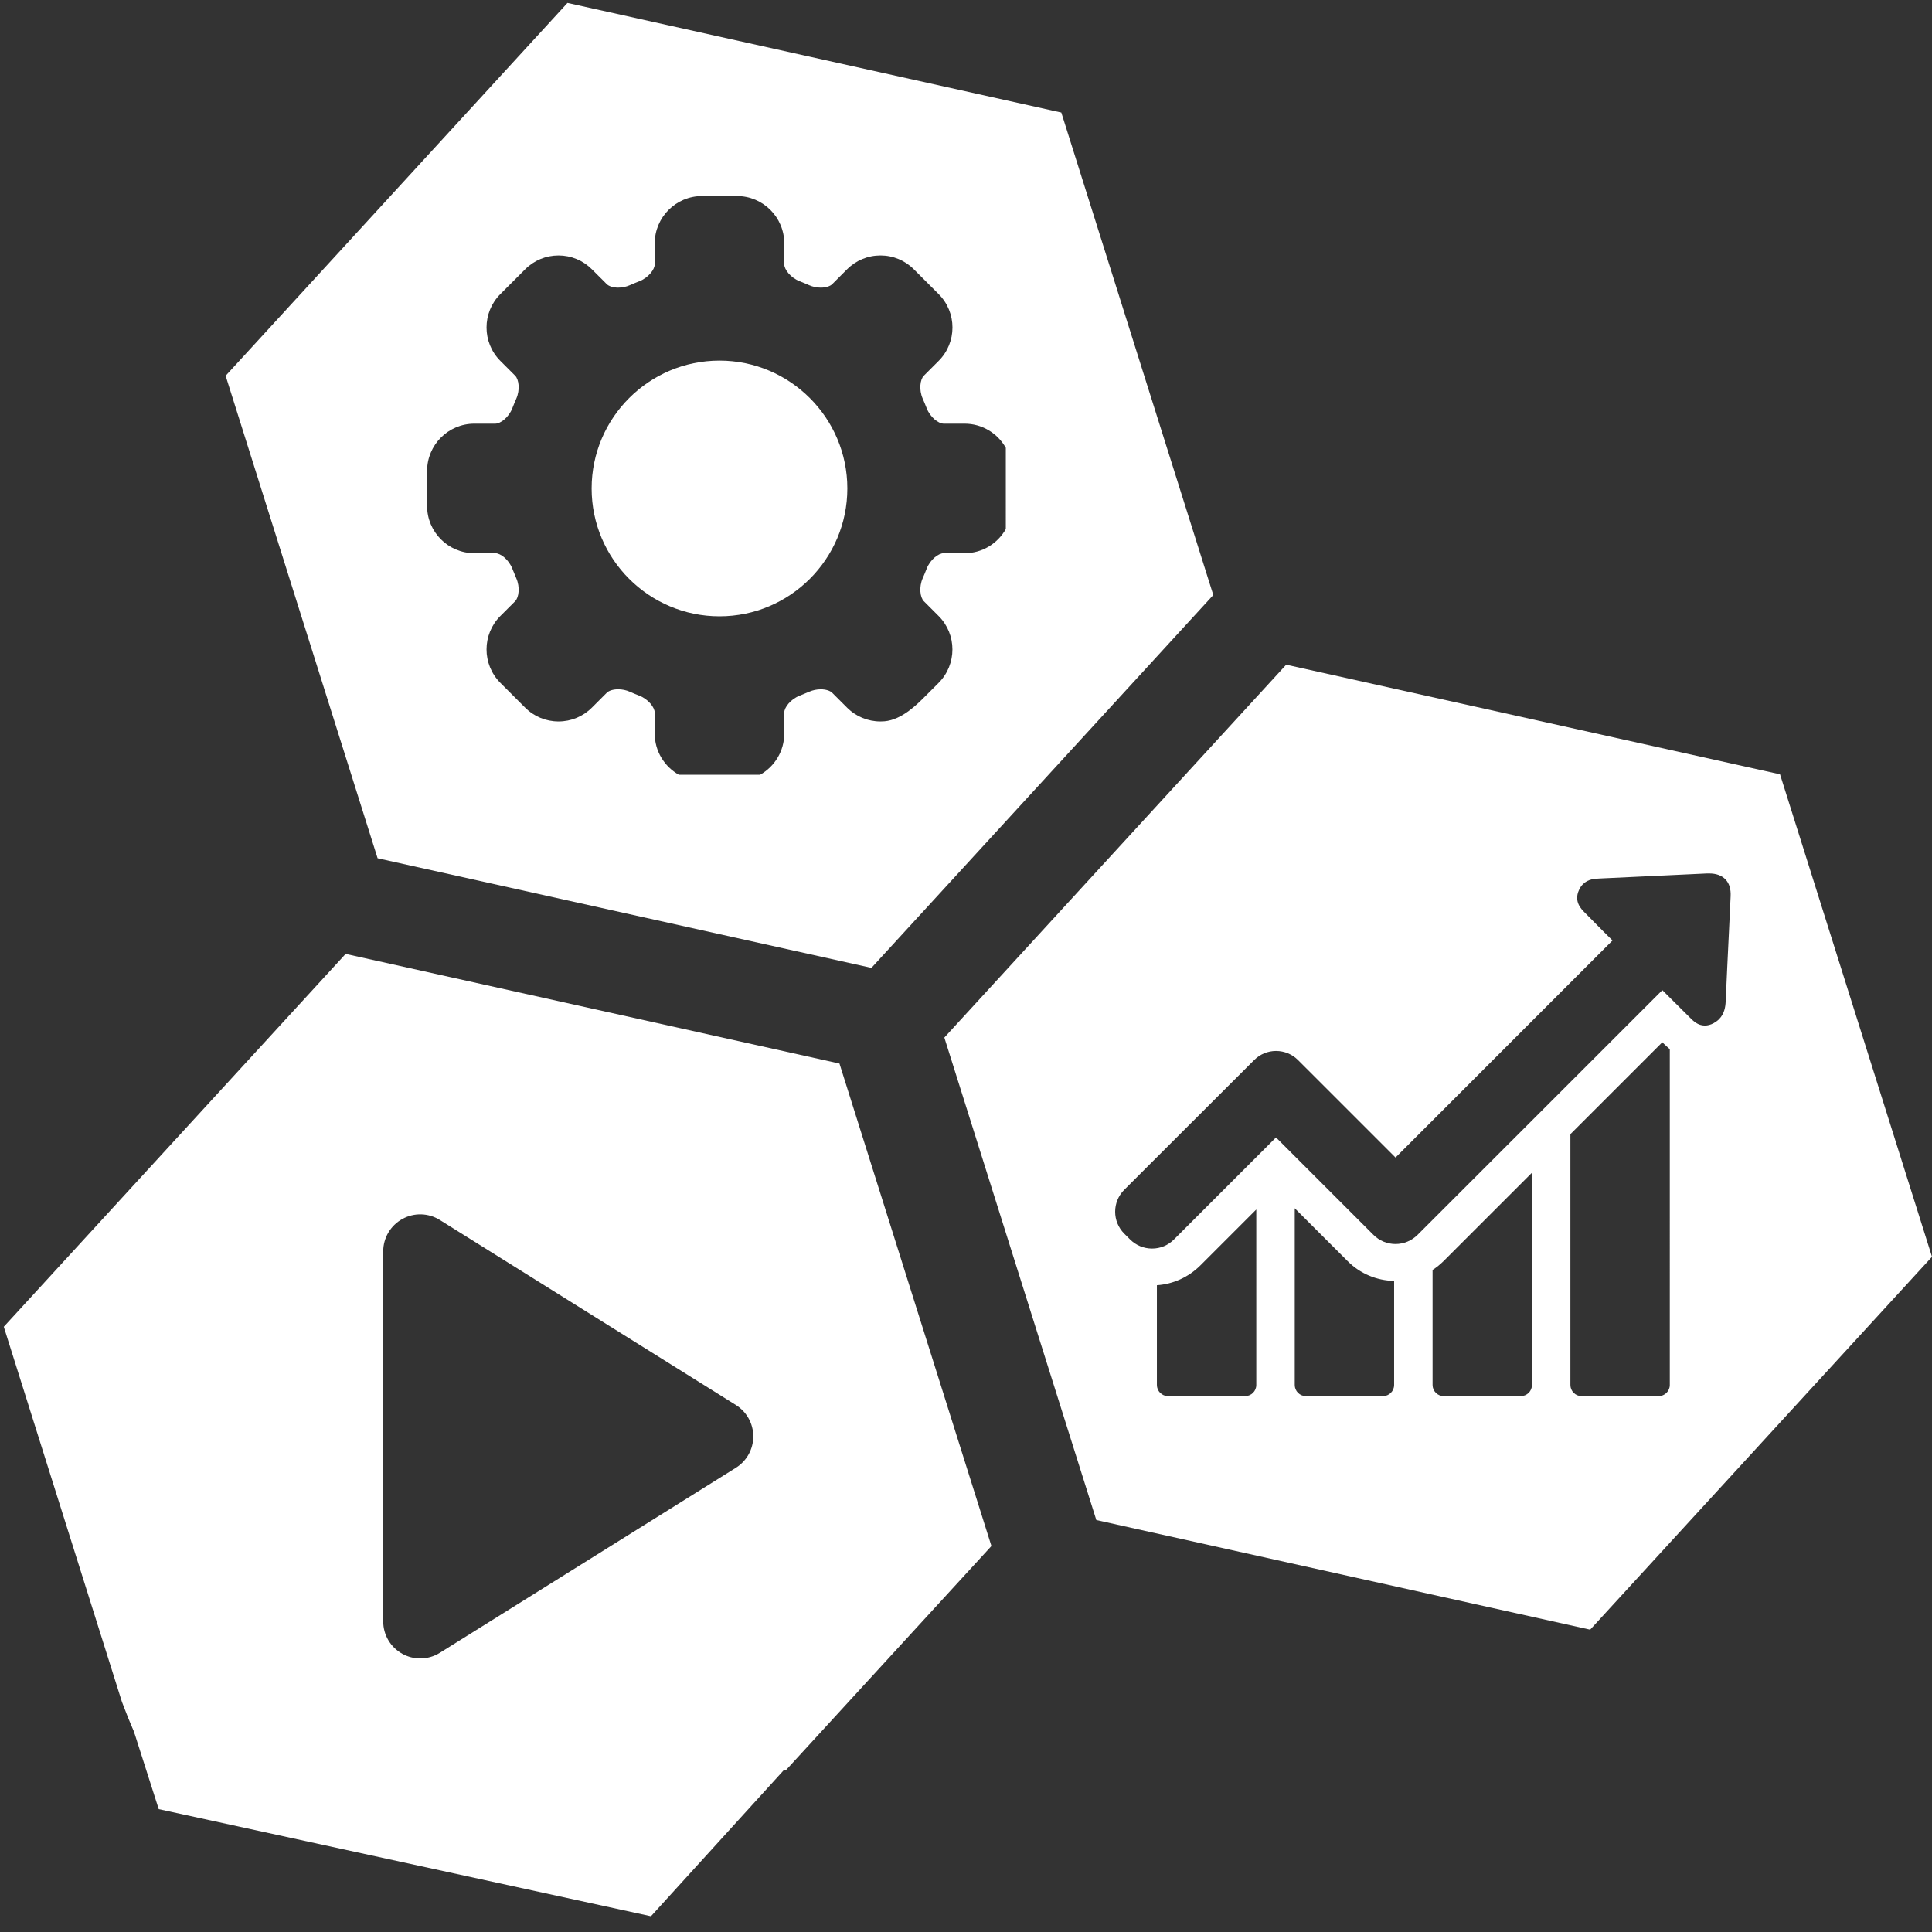
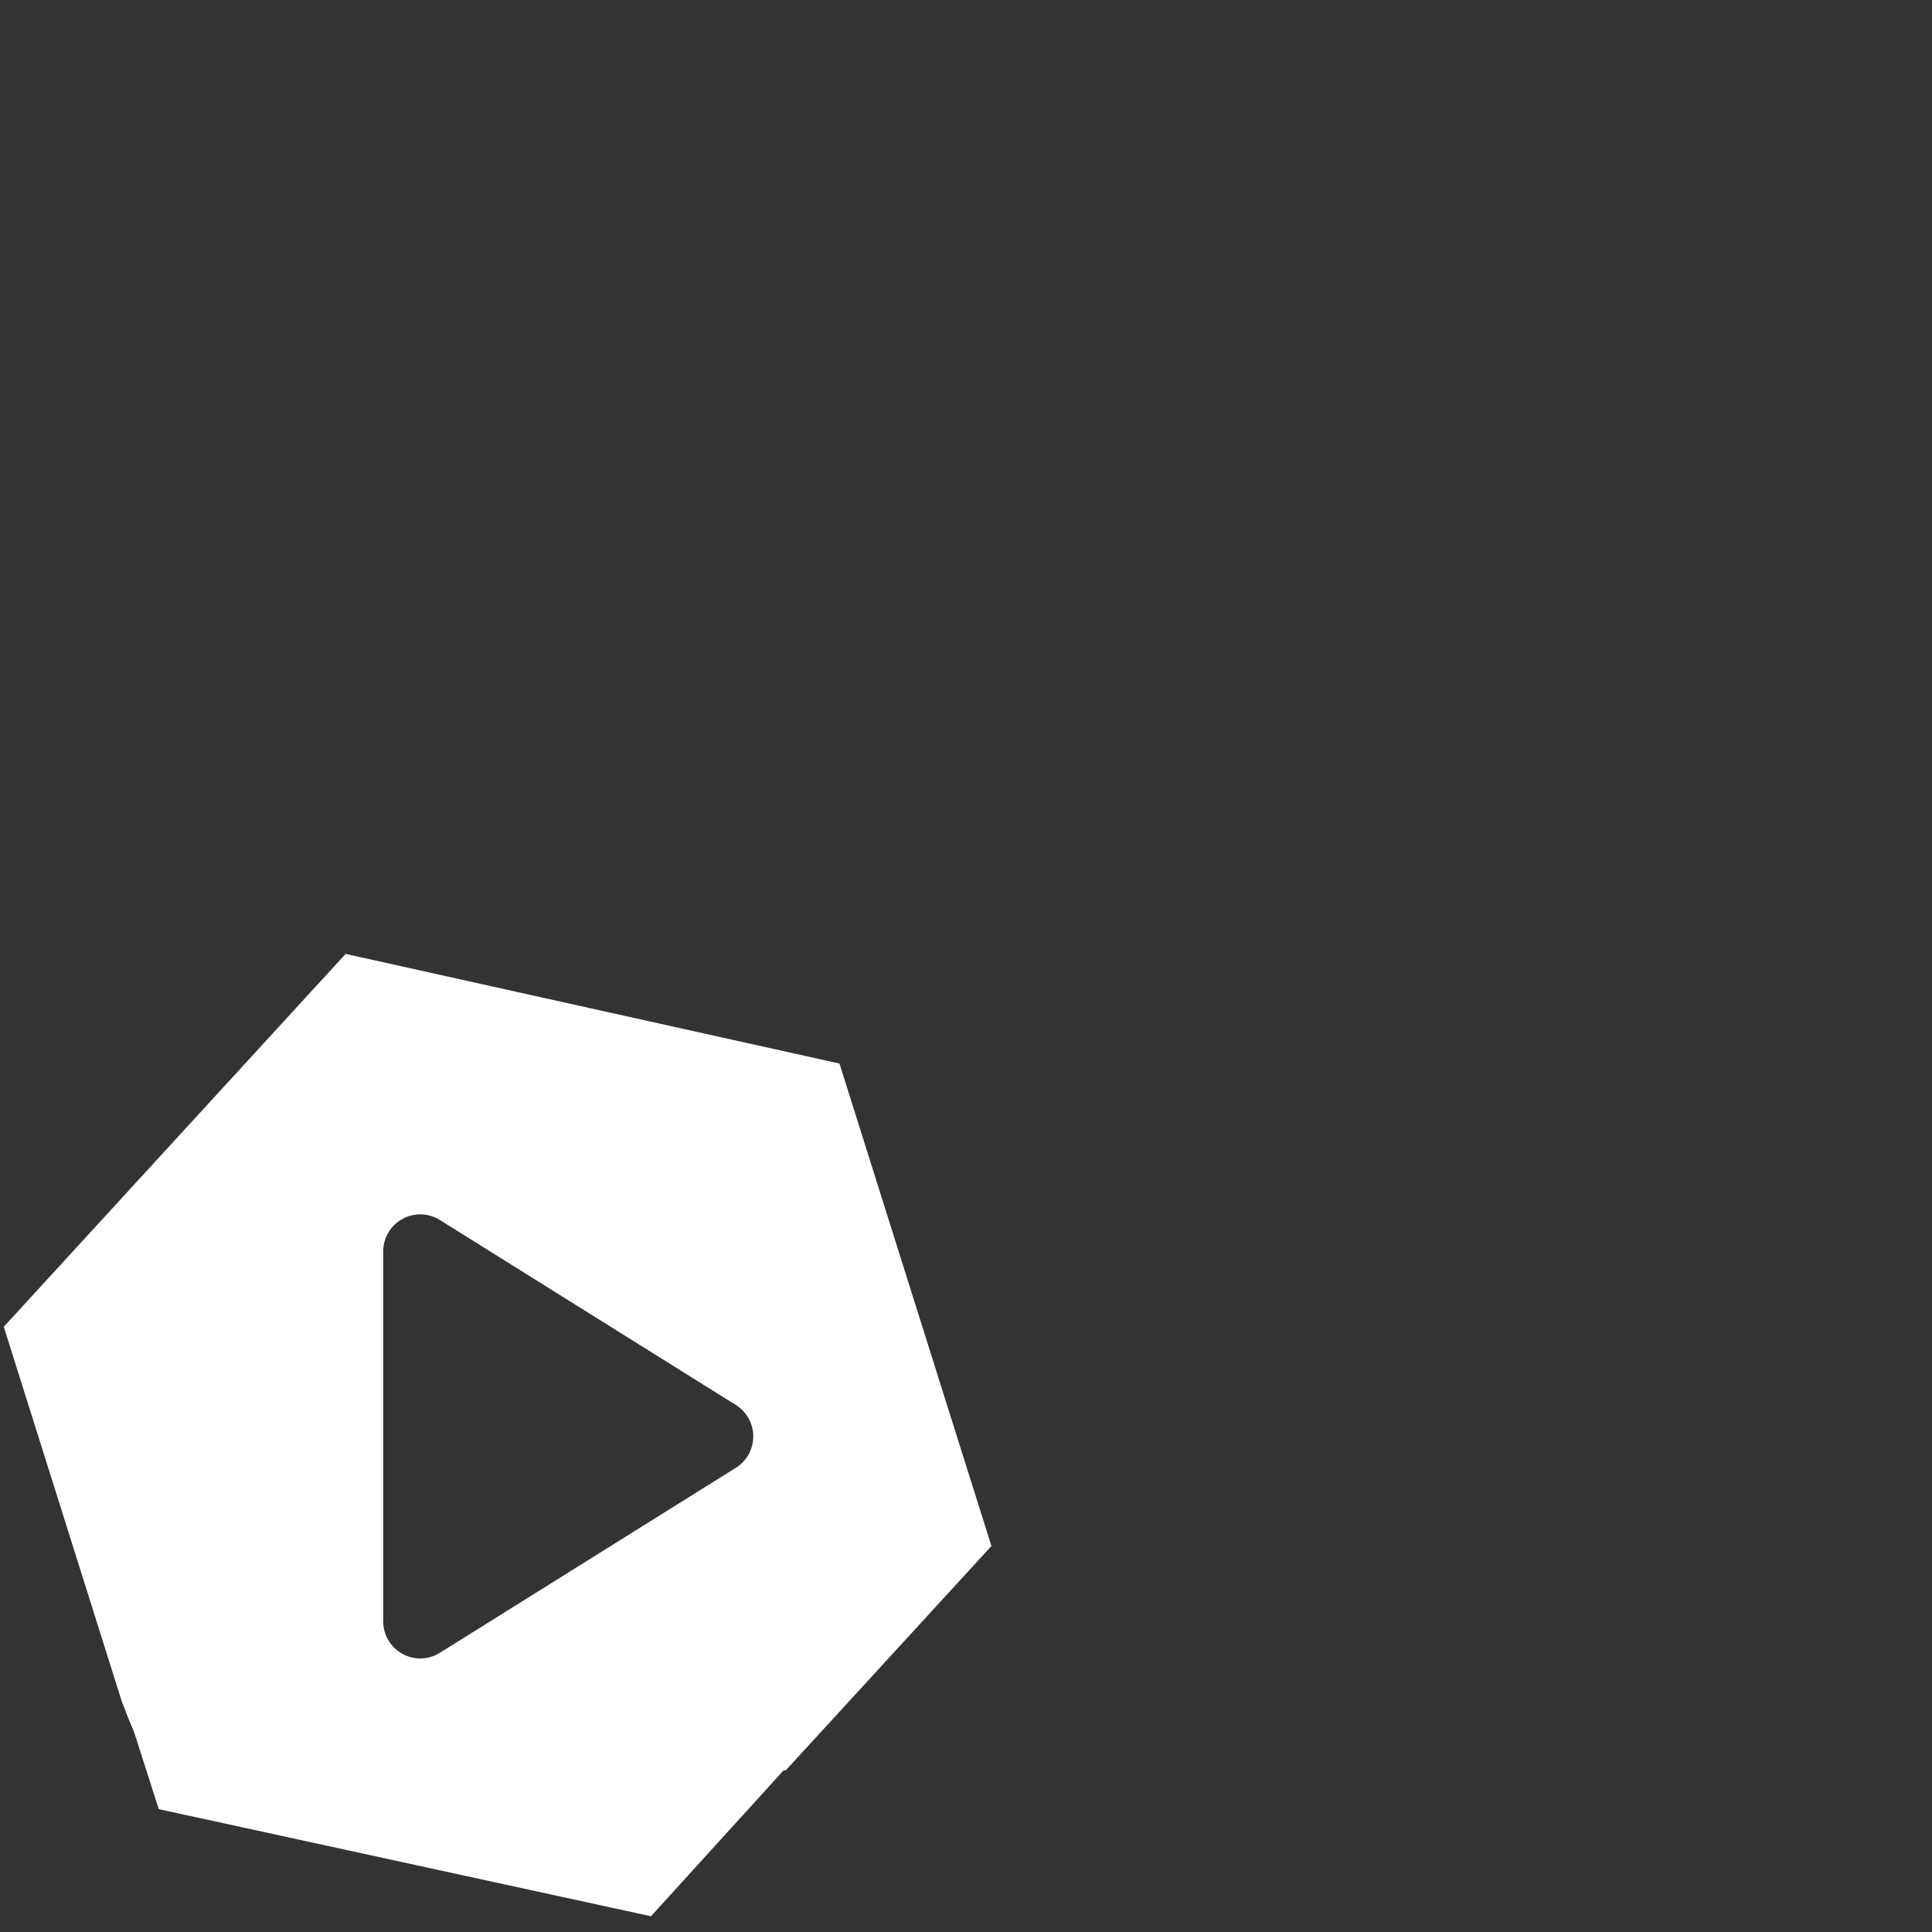
<svg xmlns="http://www.w3.org/2000/svg" version="1.1" id="Shape_1_1_" x="0px" y="0px" width="645.471px" height="645.469px" viewBox="0 0 645.471 645.469" enable-background="new 0 0 645.471 645.469" xml:space="preserve">
  <rect x="0" y="0" width="645.471" height="645.469" fill="#333333" stroke="none" />
  <circle display="none" fill="#FF6600" cx="315.08" cy="326.321" r="445" />
-   <path display="none" fill="#FF8000" d="M14.152,28.021c165.359-165.359,433.459-165.358,598.818,0.001  c165.358,165.358,165.359,433.459,0.001,598.816C14.152,28.021,619.699,633.569,14.152,28.021z" />
  <g>
    <g>
-       <path fill="#FFFFFF" d="M594.697,258.695L429.709,222.07L315.5,346.642l50.774,161.193l164.99,36.624l114.206-124.57    L594.697,258.695z M419.719,462.716c0,2.067-1.69,3.717-3.718,3.717h-25.772c-2.067,0-3.716-1.689-3.716-3.717v-33.327    c5.45-0.382,10.52-2.664,14.493-6.59l18.712-18.713L419.719,462.716L419.719,462.716z M465.77,462.716    c0,2.067-1.688,3.717-3.719,3.717H436.28c-2.069,0-3.716-1.689-3.716-3.717v-59.049l17.701,17.696    c4.137,4.139,9.633,6.461,15.504,6.589L465.77,462.716L465.77,462.716z M511.822,462.716c0,2.067-1.69,3.717-3.721,3.717h-25.768    c-2.071,0-3.719-1.689-3.719-3.717v-38.435c1.31-0.846,2.536-1.818,3.675-2.961l29.533-29.524L511.822,462.716L511.822,462.716z     M557.869,462.716c0,2.067-1.69,3.717-3.718,3.717H528.38c-2.067,0-3.717-1.689-3.717-3.717v-83.802l30.716-30.707l0.546,0.549    c0.467,0.422,1.099,1.055,1.943,1.775L557.869,462.716L557.869,462.716z M578.191,299.505l-0.551,11.702    c-0.378,7.812-0.759,15.586-1.097,23.357c-0.084,1.817-0.422,4.14-2.239,5.956c-0.509,0.507-1.099,0.927-1.771,1.306    c-1.017,0.552-1.988,0.805-2.961,0.805c-2.32,0-3.846-1.521-4.943-2.62l-9.249-9.206l-81.795,81.775    c-1.985,1.94-4.561,3.041-7.352,3.041c-2.787,0-5.406-1.101-7.351-3.041l-32.571-32.567l-34.094,34.087    c-1.943,1.942-4.52,3.041-7.309,3.041c-2.79,0-5.408-1.099-7.351-3.041l-1.946-1.942c-4.055-4.057-4.055-10.604,0-14.659    L419,354.163c1.946-1.943,4.523-3.043,7.312-3.043c2.789,0,5.406,1.1,7.354,3.043l32.568,32.563l72.498-72.521    c-2.109-2.07-4.223-4.181-6.294-6.294l-3-3.043c-1.182-1.182-3.675-3.673-1.9-7.518c0.339-0.76,0.761-1.393,1.311-1.942    c1.731-1.732,3.929-1.816,5.535-1.902c11.996-0.548,23.954-1.14,35.952-1.689h0.674c2.367,0,4.224,0.677,5.452,1.984    C577.77,295.155,578.318,297.056,578.191,299.505z" />
-     </g>
+       </g>
  </g>
  <g>
    <g>
      <path fill="#FFFFFF" d="M280.461,355.323l-164.988-36.627L1.264,443.267l39.473,125.318    c21.856,58.481,31.237,10.456,48.134,10.305c22.221-0.177,60.039-6.74,83.483-1.643c34.49,7.502,67.359,16.43,89.942,14.19    c0.085-0.011,0.182-0.02,0.268-0.023l68.667-74.897L280.461,355.323z M245.856,490.377l-98.908,61.82    c-2.001,1.252-4.277,1.881-6.552,1.881c-2.062,0-4.125-0.519-5.993-1.557c-3.929-2.175-6.37-6.313-6.37-10.809V418.077    c0-4.495,2.44-8.633,6.37-10.81c3.929-2.192,8.733-2.06,12.545,0.325l98.908,61.817c3.614,2.263,5.812,6.225,5.812,10.482    C251.668,484.157,249.47,488.118,245.856,490.377z" />
    </g>
  </g>
  <g>
    <g>
-       <path fill="#FFFFFF" d="M240.38,120.476c-23.557,0-42.718,19.163-42.718,42.716c0,23.554,19.161,42.713,42.718,42.713    c23.555,0,42.713-19.16,42.713-42.713C283.093,139.639,263.934,120.476,240.38,120.476z M354.579,37.597L189.591,0.973    L75.383,125.544l50.771,161.193l164.988,36.625l114.211-124.57L354.579,37.597z M336.035,176.754    c-2.709,4.81-7.855,8.072-13.757,8.072h-7.001c-1.743,0-4.505,2.122-5.681,5.167c-0.41,1.064-0.859,2.137-1.323,3.187    c-1.317,2.988-0.86,6.441,0.372,7.676l4.95,4.95c6.14,6.154,6.14,16.171-0.002,22.332l-4.134,4.137l-0.347,0.343    c-2.73,2.745-7.82,7.857-13.581,8.355c-0.455,0.041-0.918,0.059-1.371,0.059c-4.216,0-8.185-1.64-11.172-4.625l-4.949-4.947    c-0.723-0.718-2.185-1.167-3.817-1.167c-1.319,0-2.689,0.284-3.857,0.799c-1.049,0.462-2.121,0.908-3.186,1.322    c-3.048,1.173-5.167,3.936-5.167,5.682v6.998c0,5.9-3.26,11.047-8.07,13.755h-27.132c-4.81-2.709-8.071-7.856-8.071-13.755v-6.998    c0-1.746-2.121-4.509-5.167-5.687c-1.078-0.417-2.153-0.862-3.191-1.323c-1.168-0.519-2.537-0.799-3.86-0.799    c-1.653,0-3.079,0.437-3.809,1.168l-4.951,4.95c-2.984,2.985-6.947,4.625-11.162,4.625c-4.214,0-8.178-1.64-11.163-4.625    l-8.272-8.272c-6.153-6.159-6.153-16.179,0.002-22.332l4.946-4.947c1.233-1.234,1.688-4.687,0.37-7.676    c-0.461-1.047-0.906-2.121-1.32-3.187c-1.176-3.043-3.944-5.167-5.684-5.167h-7.001c-8.707,0-15.788-7.082-15.788-15.785v-11.699    c0-8.706,7.081-15.788,15.788-15.788h7.001c1.748,0,4.51-2.121,5.688-5.164c0.411-1.069,0.856-2.143,1.319-3.19    c1.319-2.985,0.86-6.439-0.369-7.672l-4.95-4.947c-6.155-6.157-6.155-16.17,0-22.327l8.269-8.267    c2.98-2.987,6.944-4.633,11.161-4.633c4.216,0,8.183,1.646,11.167,4.63l4.952,4.947c0.72,0.719,2.18,1.168,3.809,1.168    c1.324,0,2.697-0.286,3.864-0.801c1.049-0.465,2.124-0.91,3.188-1.32c3.045-1.179,5.167-3.942,5.167-5.687v-7.002    c0-8.706,7.081-15.788,15.787-15.788h11.699c8.707,0,15.786,7.082,15.786,15.788v7.002c0,1.745,2.125,4.508,5.167,5.687    c1.069,0.414,2.144,0.86,3.19,1.323c1.168,0.516,2.54,0.8,3.862,0.8c1.627,0,3.086-0.449,3.808-1.168l4.949-4.948    c2.987-2.989,6.953-4.633,11.17-4.633c4.212,0,8.179,1.642,11.162,4.633l8.276,8.273c6.156,6.153,6.156,16.17-0.002,22.325    l-4.951,4.947c-1.235,1.23-1.688,4.68-0.37,7.664c0.463,1.047,0.913,2.122,1.327,3.194c1.177,3.045,3.938,5.166,5.681,5.166h6.999    c5.899,0,11.046,3.261,13.754,8.07V176.754L336.035,176.754z" />
-     </g>
+       </g>
  </g>
  <path fill="#FFFFFF" d="M330.705,515.681C217.484,640.209,217.484,640.209,217.484,640.209L53.03,604.421L1.795,444.105  C1.795,444.105,83.945,681.811,330.705,515.681z" />
</svg>